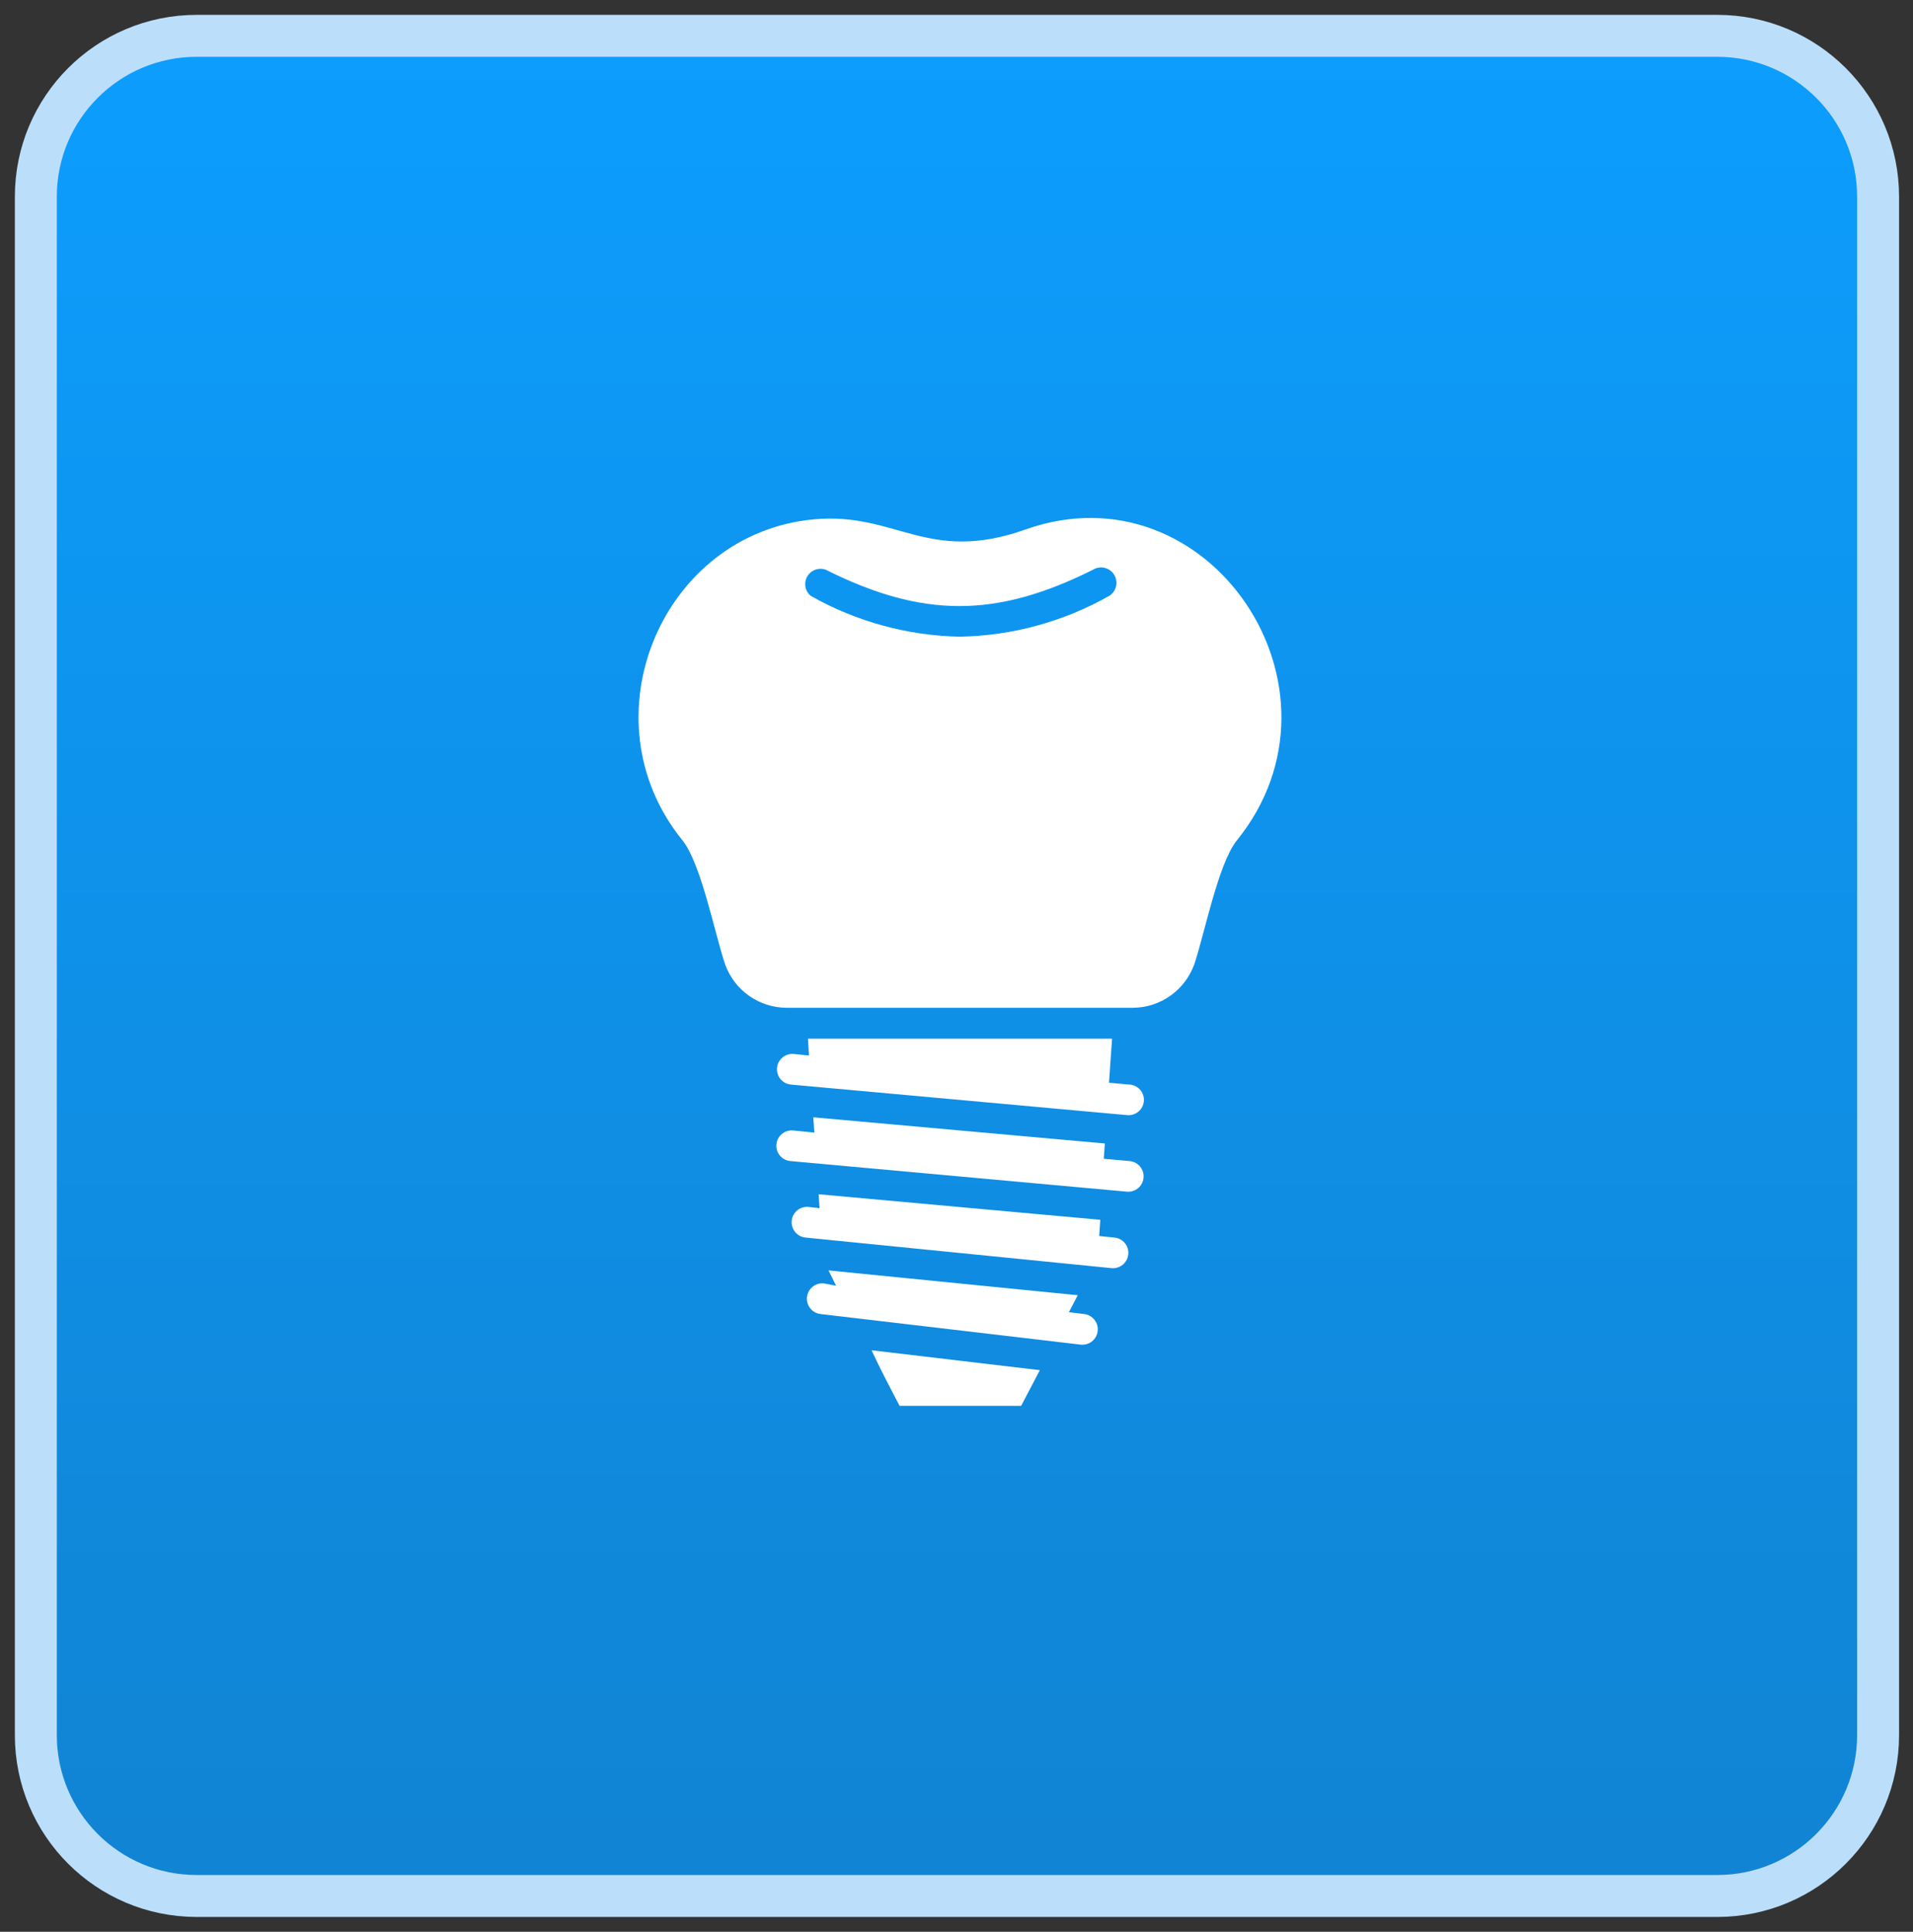
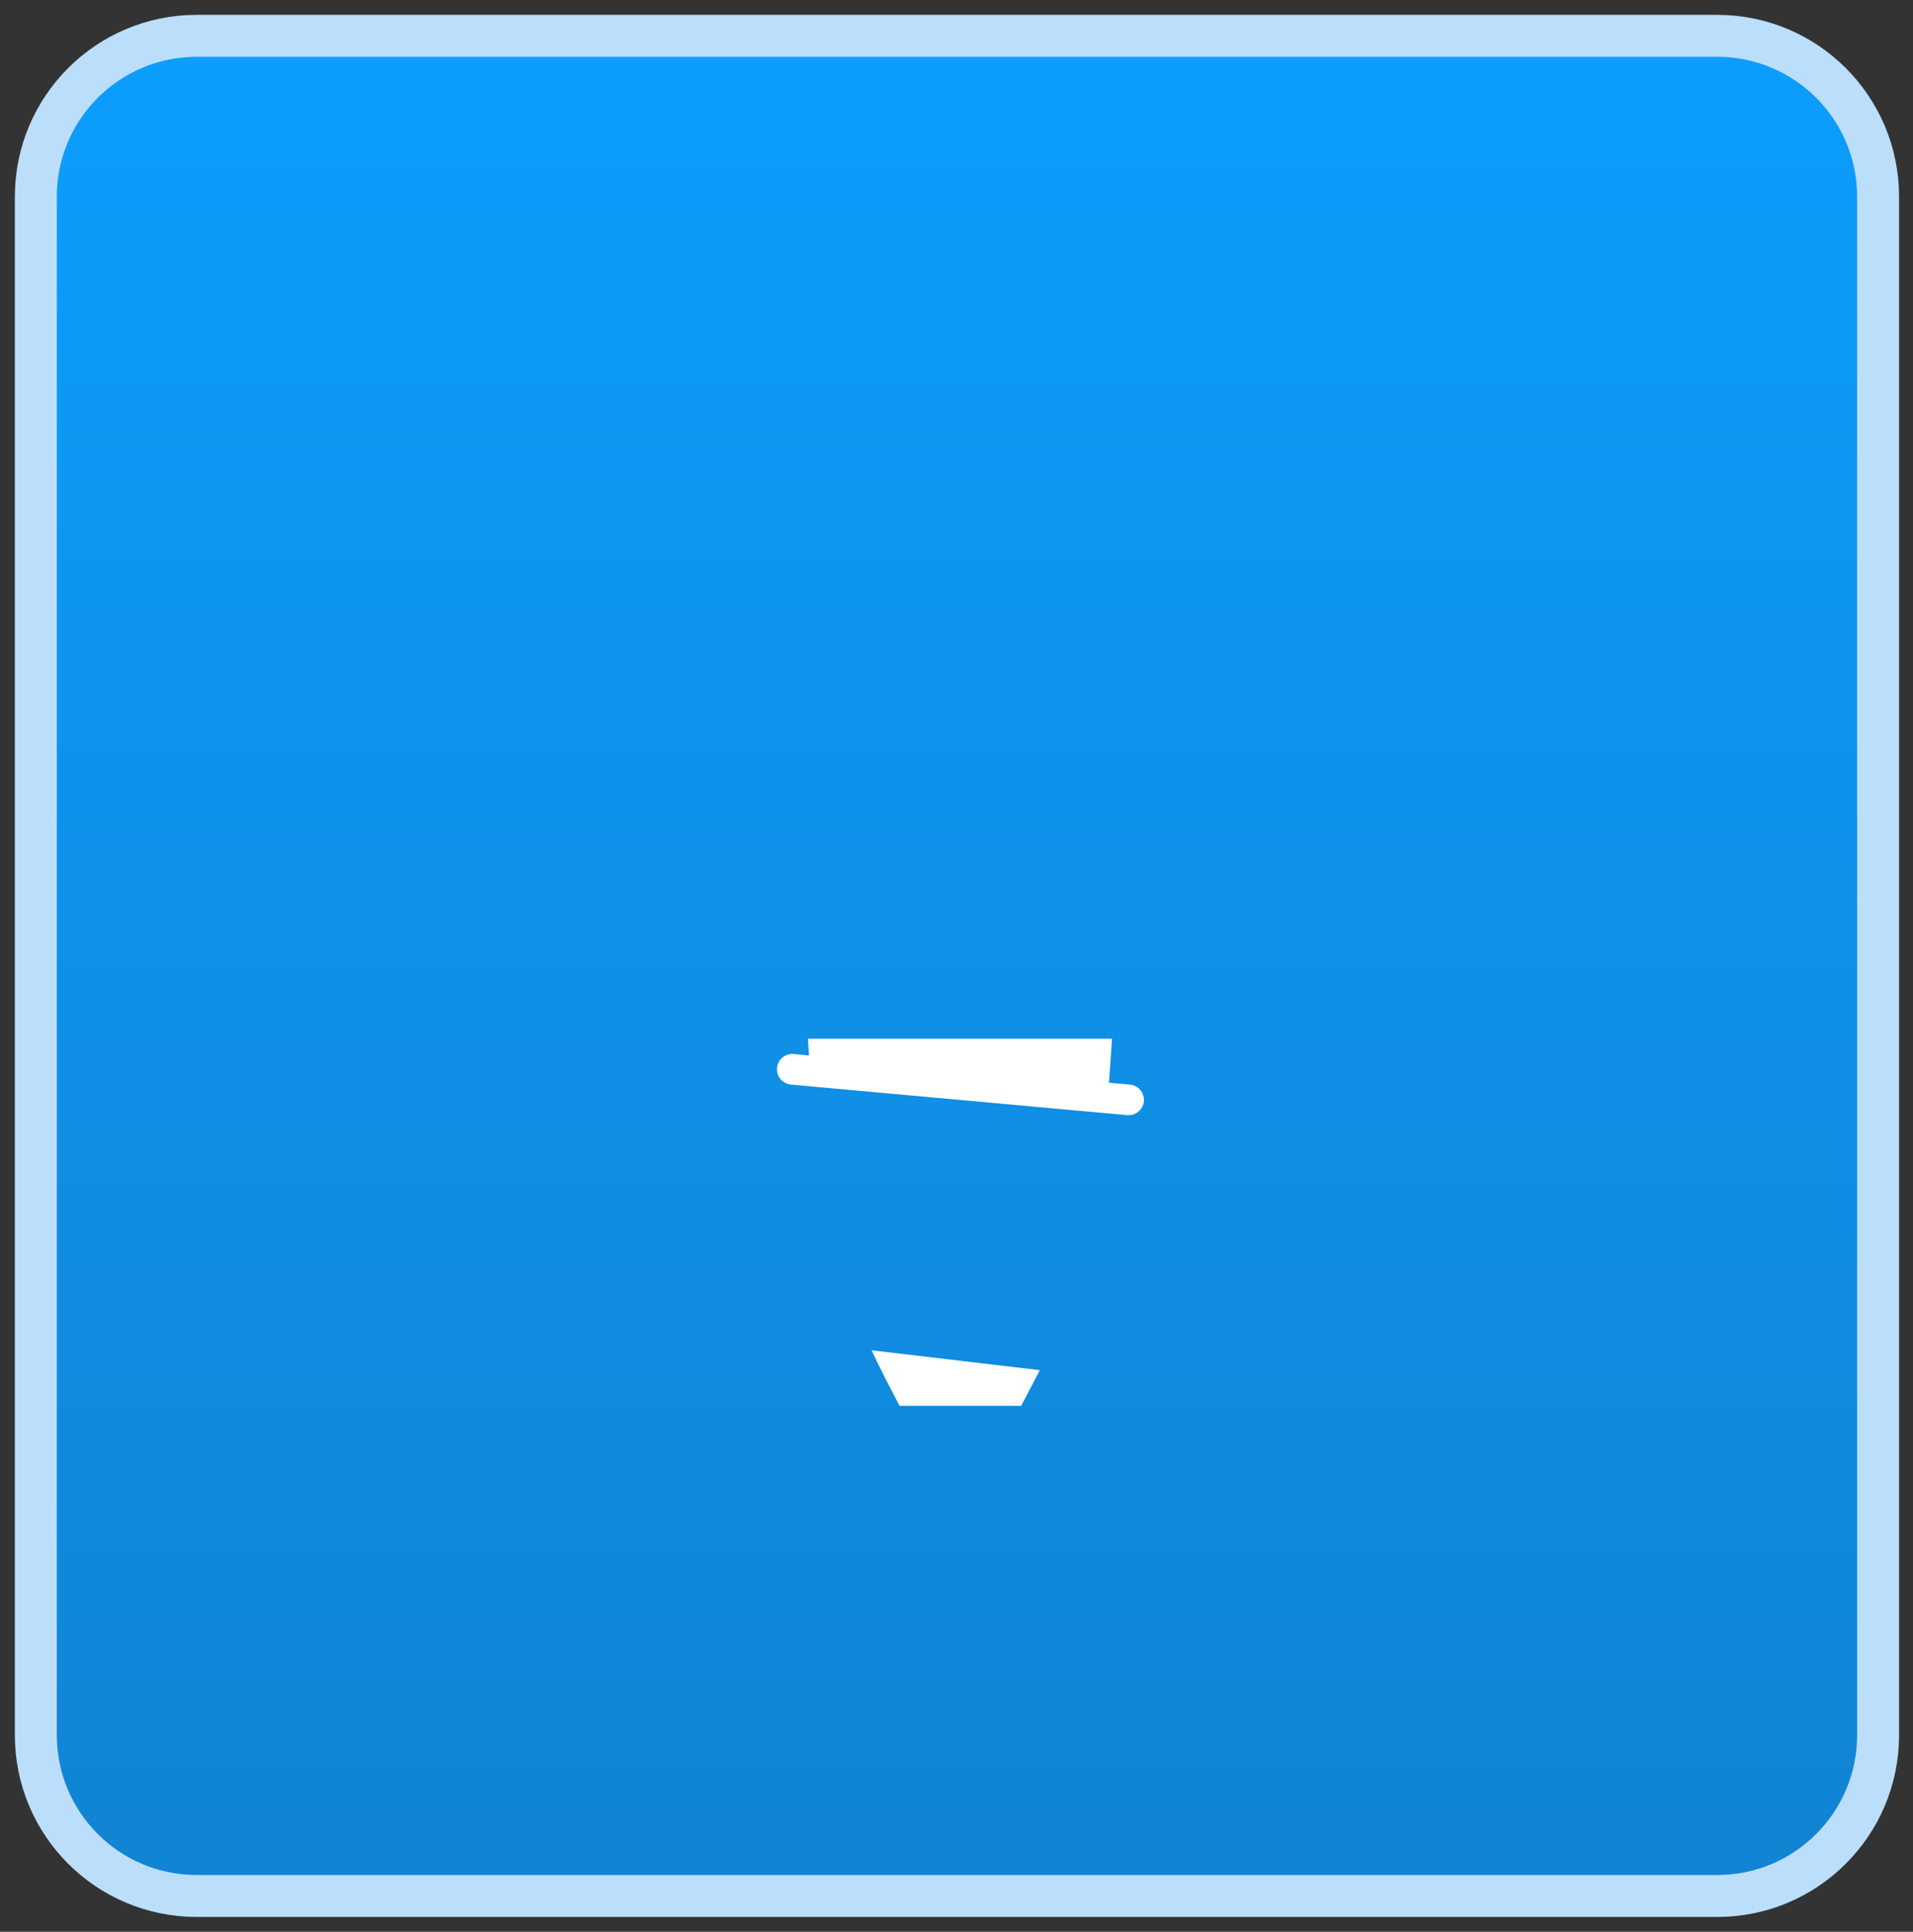
<svg xmlns="http://www.w3.org/2000/svg" width="101" height="102" viewBox="0 0 101 102" fill="none">
  <rect x="0" y="0" width="101" height="102" fill="#333333" stroke="none" />
  <g id="Frame 143">
    <path id="image 16" d="M90.665 1.892H10.385C5.694 1.892 1.892 5.694 1.892 10.385V91.615C1.892 96.306 5.694 100.108 10.385 100.108H90.665C95.355 100.108 99.157 96.306 99.157 91.615V10.385C99.157 5.694 95.355 1.892 90.665 1.892Z" fill="url(#paint0_linear_65_1324)" stroke="#BBDEFB" stroke-width="2.215" />
    <g id="dental-implant 1">
      <g id="implant">
-         <path id="Vector" d="M54.173 27.947C48.964 29.804 47.324 27.018 42.963 27.422C34.967 28.165 30.799 37.922 36.041 44.383C37.026 45.611 37.769 49.431 38.286 50.925C38.527 51.591 38.965 52.166 39.543 52.575C40.121 52.984 40.809 53.206 41.517 53.211H59.819C60.527 53.206 61.215 52.984 61.793 52.575C62.37 52.166 62.809 51.591 63.05 50.925C63.567 49.431 64.31 45.611 65.295 44.383C71.781 36.371 63.841 24.546 54.173 27.947ZM58.567 31.46C56.16 32.824 53.45 33.565 50.684 33.617C47.918 33.565 45.208 32.824 42.801 31.46C42.655 31.337 42.557 31.167 42.524 30.978C42.492 30.79 42.527 30.597 42.624 30.432C42.721 30.267 42.873 30.142 43.053 30.079C43.234 30.016 43.43 30.019 43.609 30.087C48.713 32.639 52.59 32.639 57.695 30.087C57.785 30.03 57.886 29.991 57.991 29.972C58.096 29.954 58.204 29.956 58.308 29.98C58.412 30.003 58.511 30.047 58.598 30.108C58.686 30.169 58.76 30.247 58.818 30.337C58.875 30.428 58.914 30.528 58.932 30.633C58.951 30.738 58.948 30.846 58.925 30.951C58.902 31.055 58.858 31.154 58.797 31.241C58.735 31.328 58.657 31.403 58.567 31.46Z" fill="white" />
        <path id="Vector_2" d="M47.494 74.227H53.915L54.9 72.345L46.016 71.295C46.428 72.192 46.92 73.129 47.494 74.227Z" fill="white" />
        <path id="Vector_3" d="M59.641 57.266L58.551 57.169L58.713 54.843H42.656L42.712 55.731L41.904 55.65C41.69 55.631 41.477 55.698 41.312 55.836C41.147 55.973 41.043 56.171 41.024 56.385C41.005 56.6 41.072 56.813 41.209 56.978C41.347 57.143 41.545 57.246 41.759 57.266L59.528 58.881C59.743 58.896 59.954 58.825 60.116 58.684C60.278 58.544 60.378 58.344 60.393 58.13C60.408 57.916 60.337 57.704 60.196 57.542C60.055 57.38 59.856 57.281 59.641 57.266Z" fill="white" />
-         <path id="Vector_4" d="M59.641 61.304L58.276 61.183L58.333 60.376L42.938 58.994L42.995 59.802L41.872 59.689C41.658 59.67 41.445 59.736 41.28 59.874C41.115 60.012 41.011 60.21 40.992 60.424C40.972 60.638 41.039 60.851 41.177 61.016C41.315 61.181 41.513 61.285 41.727 61.304L59.496 62.92C59.71 62.939 59.923 62.872 60.088 62.735C60.254 62.597 60.357 62.399 60.376 62.185C60.396 61.971 60.329 61.758 60.191 61.592C60.053 61.427 59.856 61.324 59.641 61.304Z" fill="white" />
-         <path id="Vector_5" d="M58.842 65.343L58.034 65.262L58.091 64.406L43.221 63.057L43.27 63.792L42.688 63.727C42.474 63.706 42.26 63.77 42.093 63.907C41.927 64.043 41.821 64.24 41.8 64.454C41.778 64.668 41.843 64.882 41.979 65.049C42.115 65.216 42.312 65.321 42.526 65.343L58.68 66.958C58.895 66.98 59.108 66.915 59.275 66.779C59.442 66.642 59.547 66.445 59.569 66.231C59.59 66.017 59.526 65.803 59.389 65.636C59.253 65.47 59.056 65.364 58.842 65.343Z" fill="white" />
-         <path id="Vector_6" d="M57.243 69.381L56.435 69.284L56.903 68.388L43.746 67.079L44.142 67.887L43.512 67.766C43.298 67.74 43.082 67.8 42.912 67.934C42.743 68.067 42.633 68.262 42.607 68.477C42.581 68.691 42.642 68.906 42.775 69.076C42.909 69.246 43.104 69.355 43.318 69.381L57.049 70.996C57.263 71.022 57.479 70.962 57.648 70.829C57.818 70.695 57.928 70.5 57.953 70.286C57.979 70.072 57.919 69.856 57.785 69.686C57.652 69.517 57.457 69.407 57.243 69.381Z" fill="white" />
      </g>
    </g>
  </g>
  <defs>
    <linearGradient id="paint0_linear_65_1324" x1="50.525" y1="3" x2="50.525" y2="99" gradientUnits="userSpaceOnUse">
      <stop stop-color="#0C9DFD" />
      <stop offset="1" stop-color="#1184D3" />
    </linearGradient>
  </defs>
</svg>